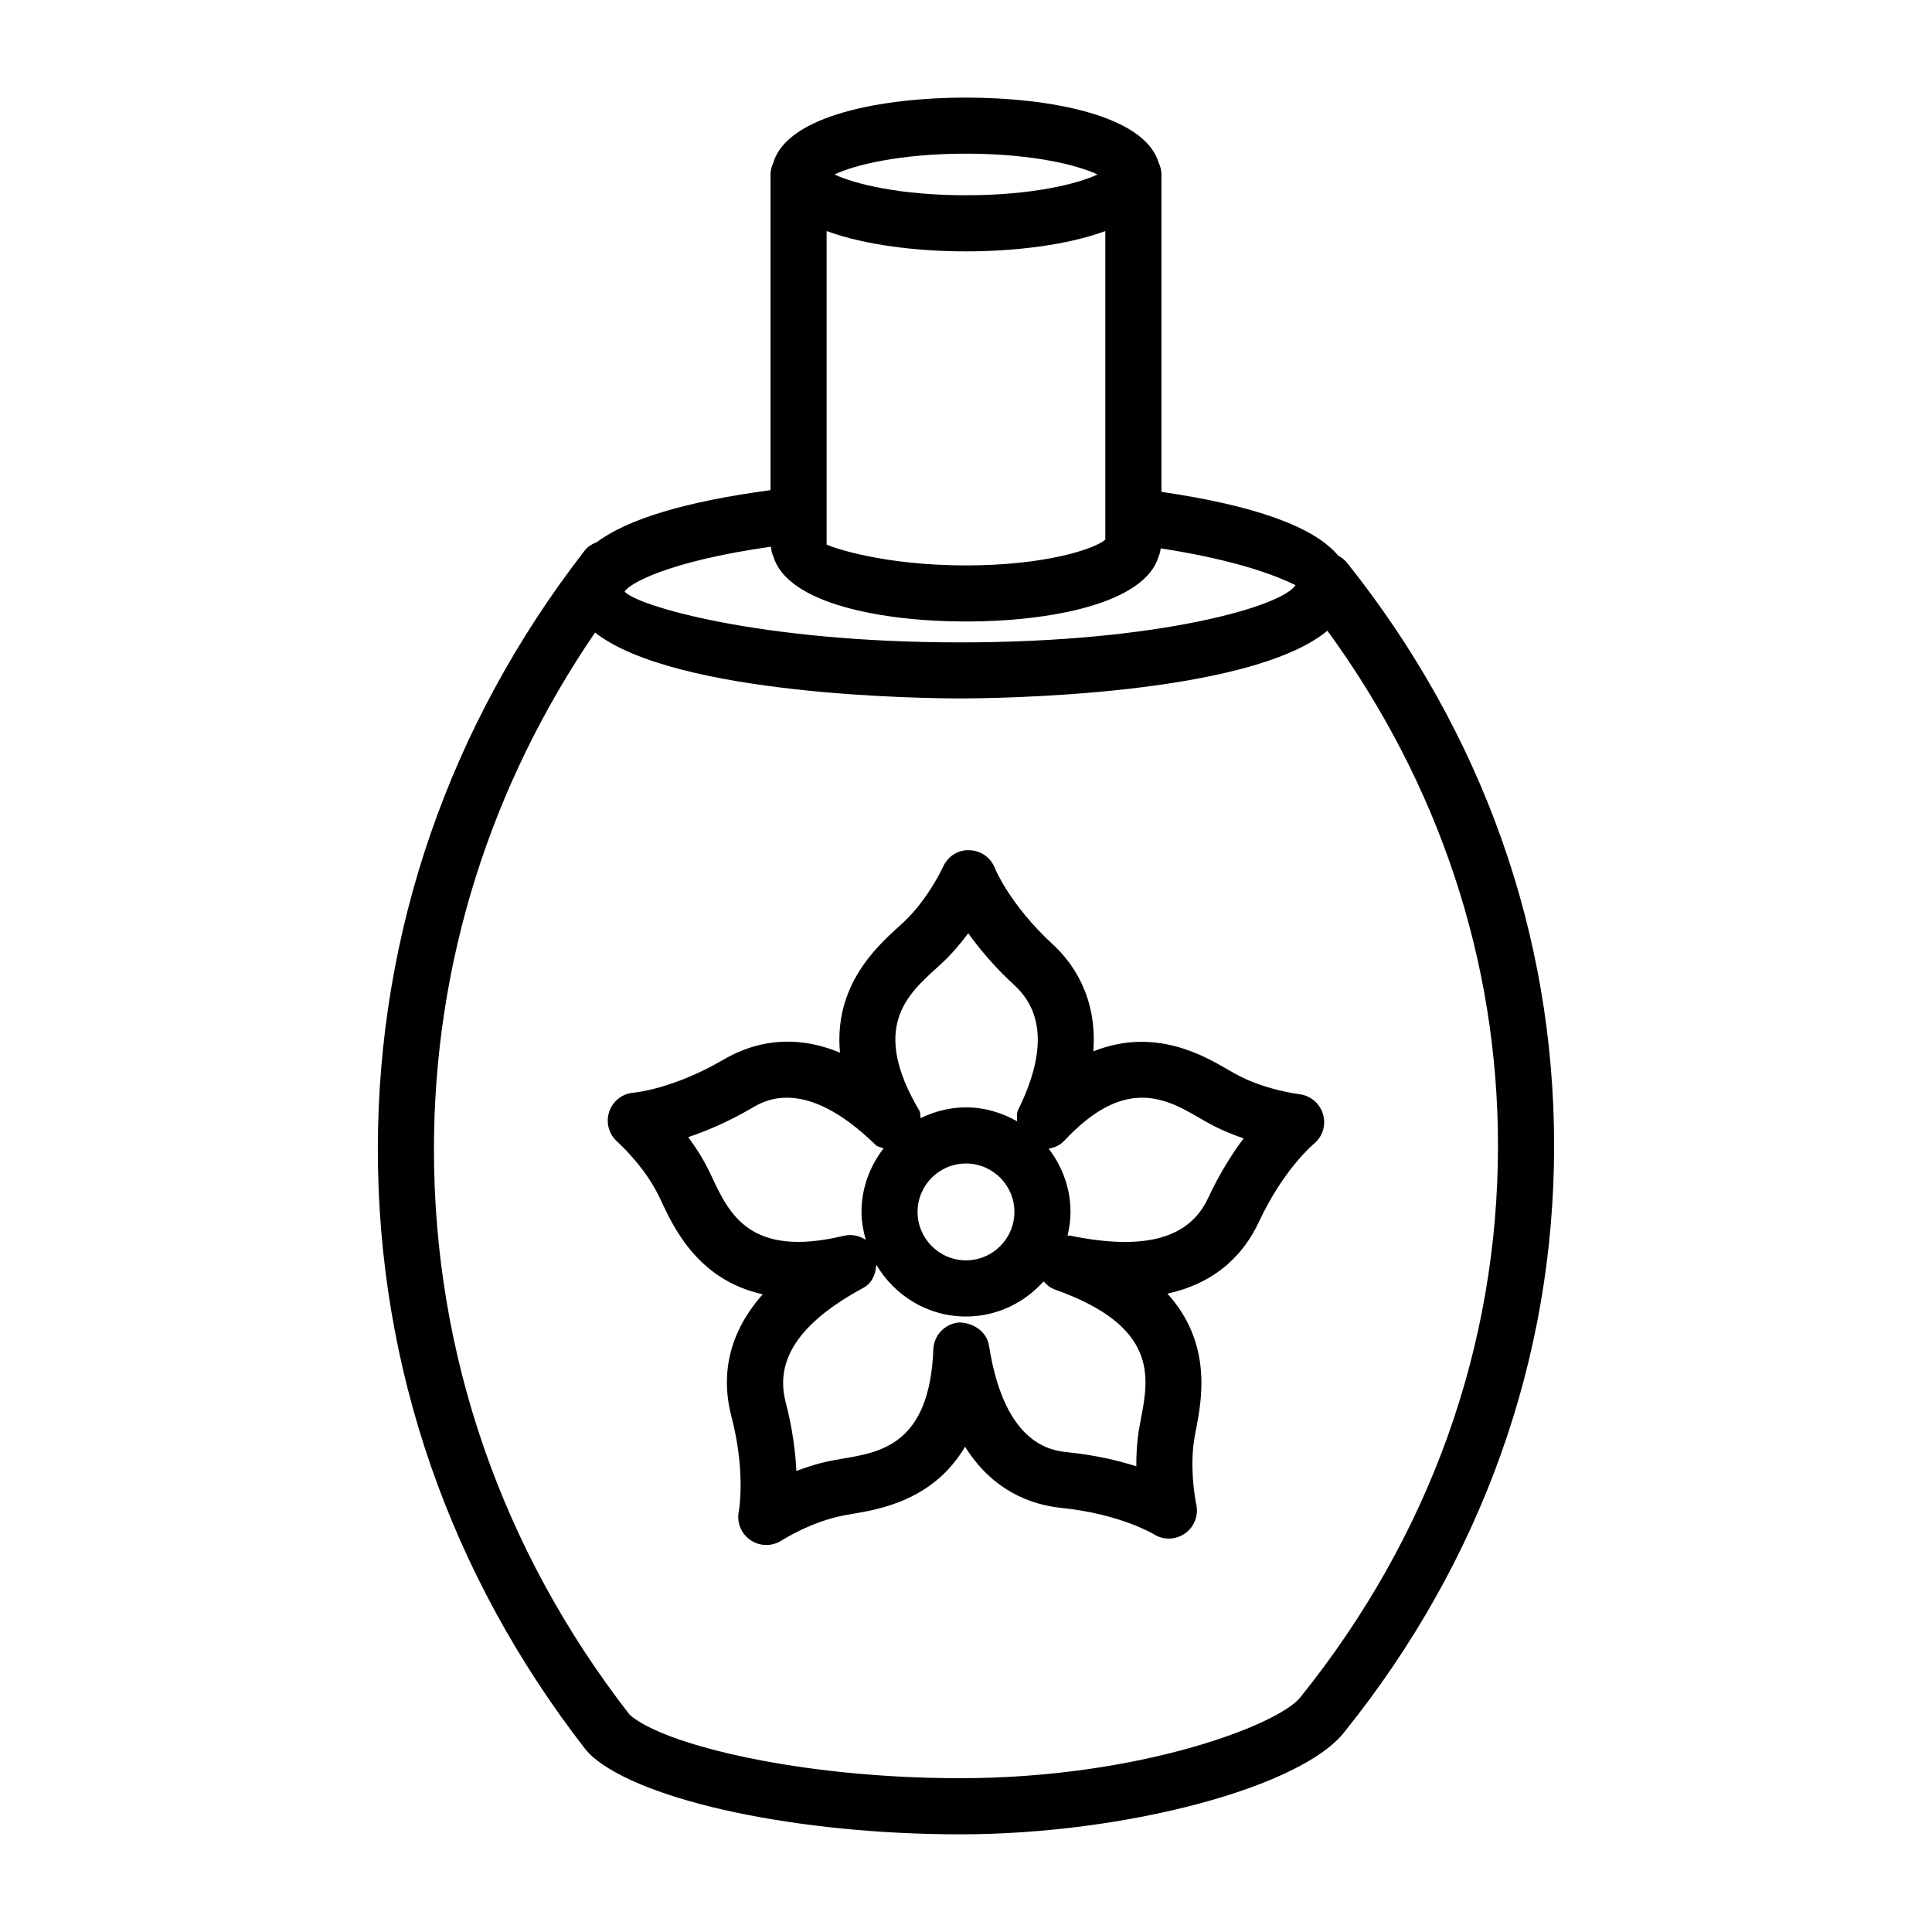
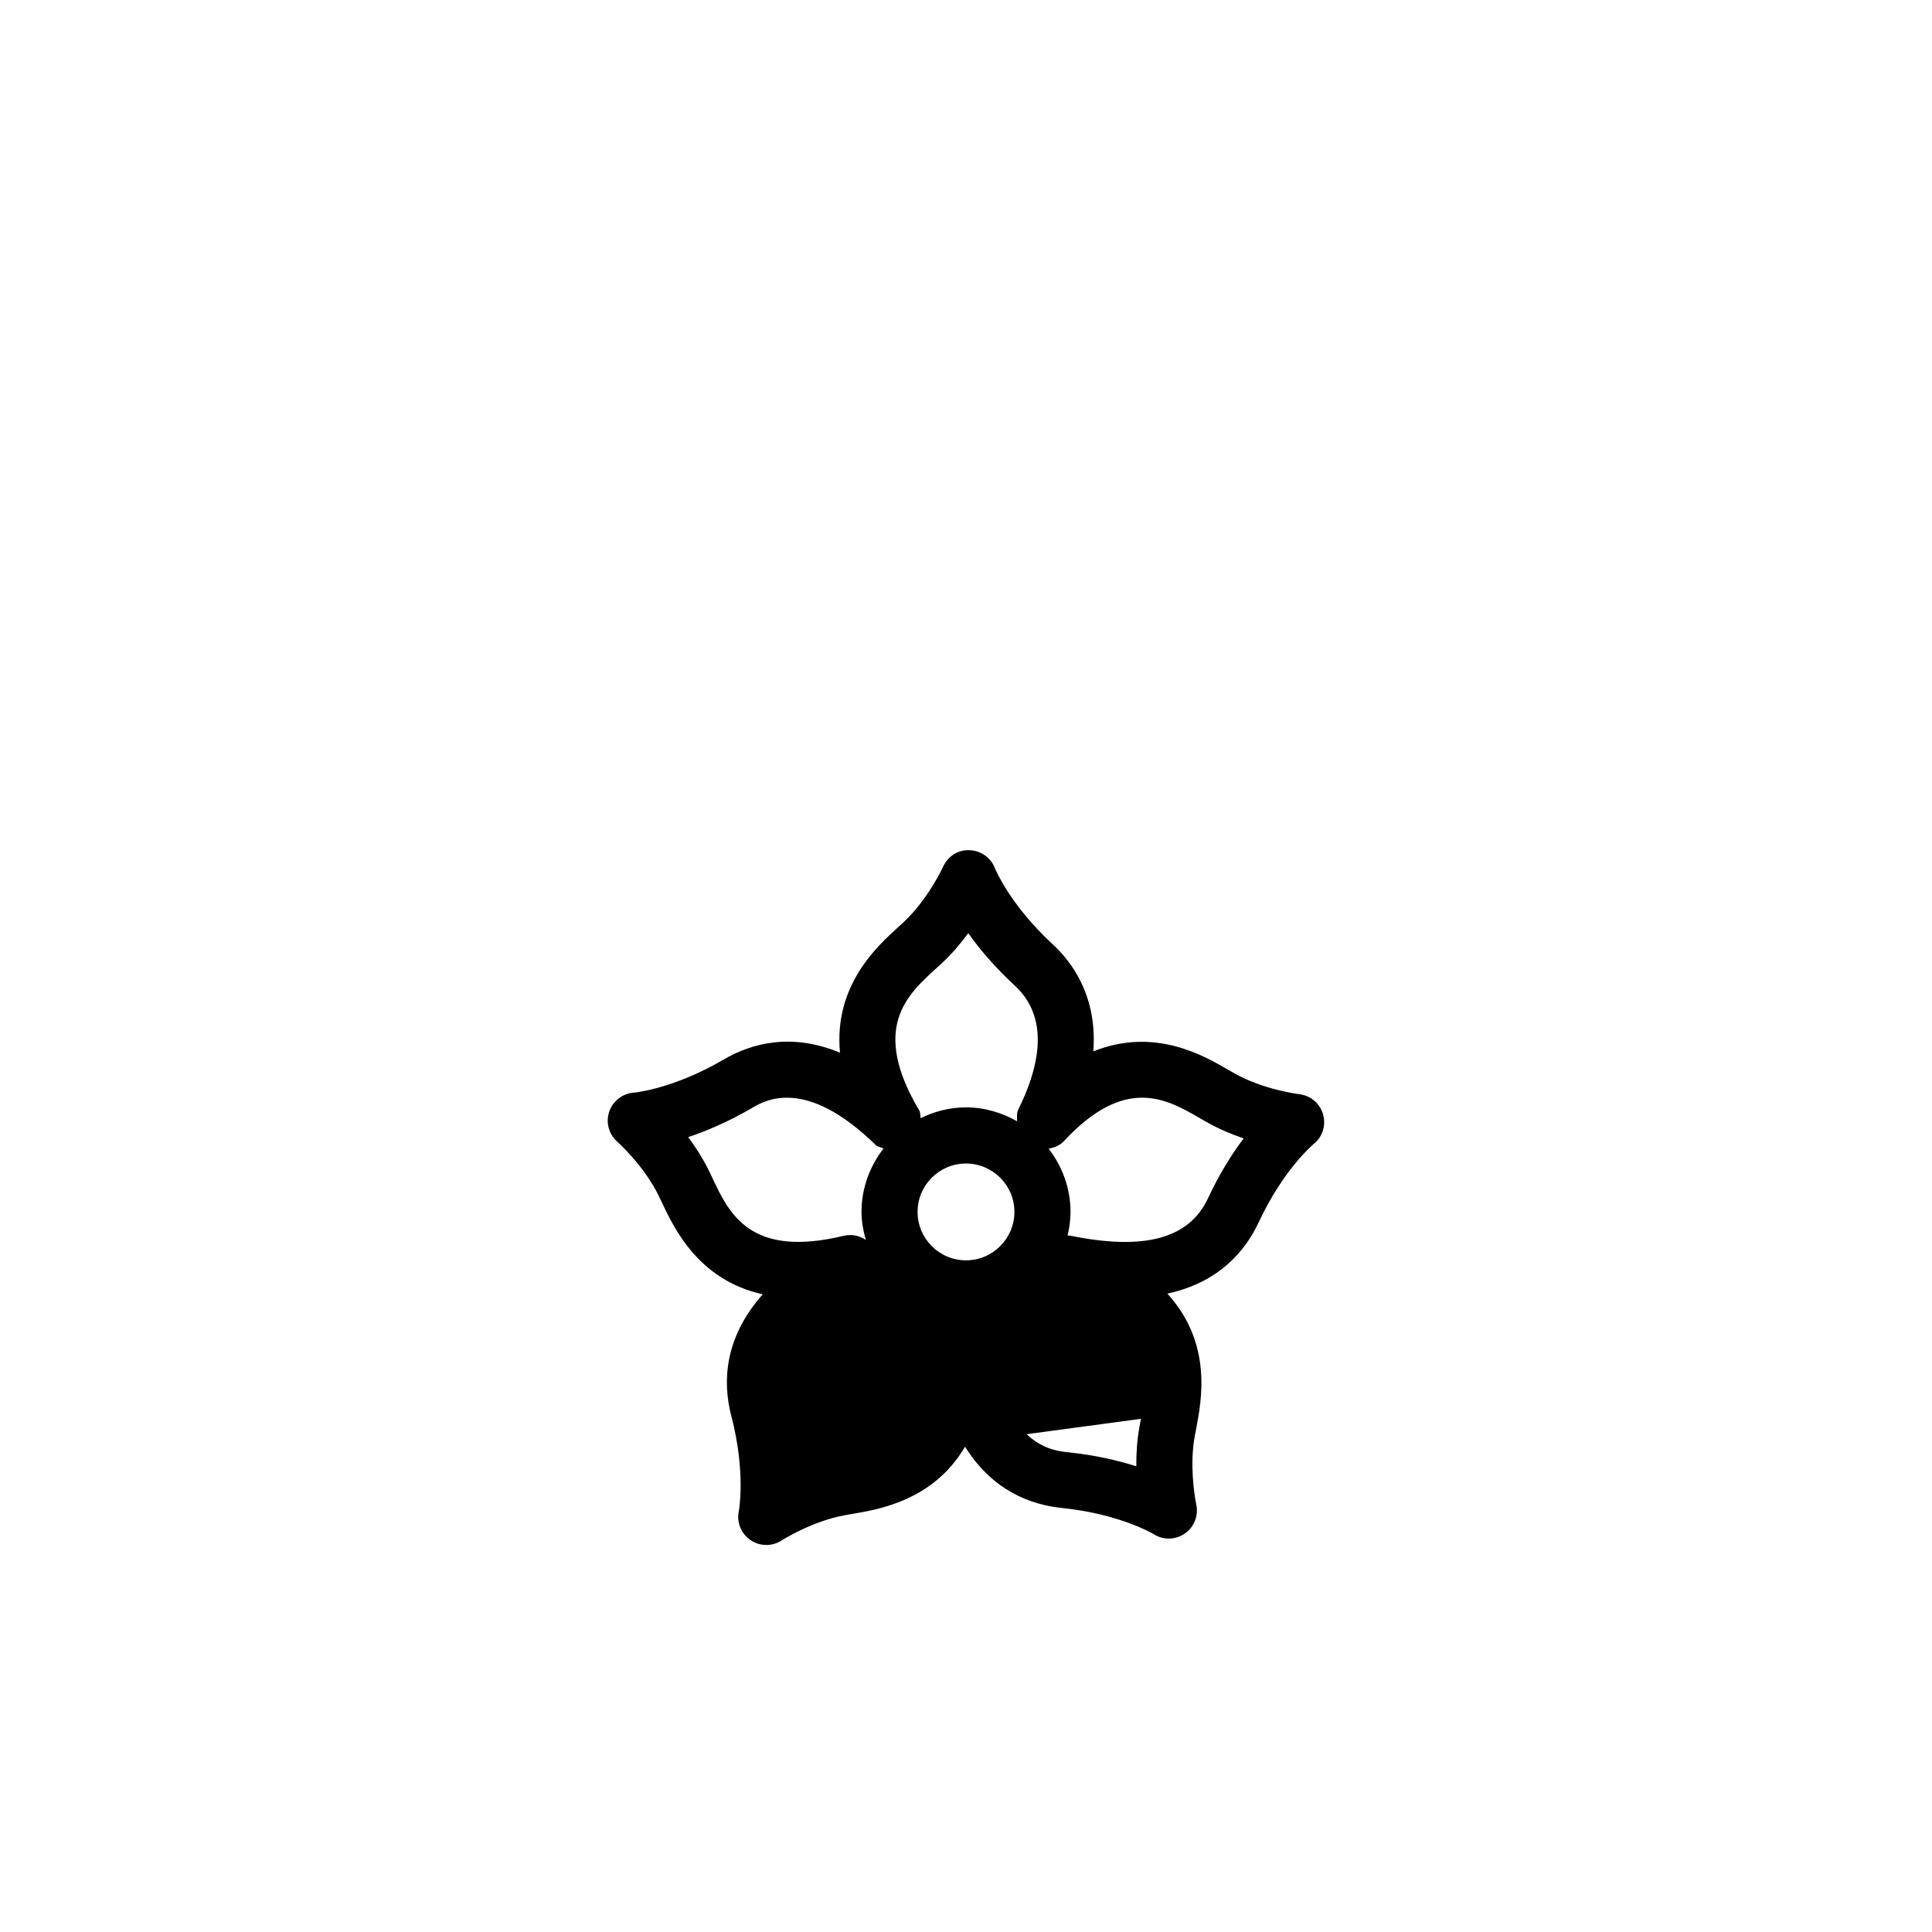
<svg xmlns="http://www.w3.org/2000/svg" fill="#000000" width="800px" height="800px" version="1.1" viewBox="144 144 512 512">
  <g>
-     <path d="m501.01 293.18c-0.672-0.832-1.484-1.469-2.371-1.934-6.402-7.66-22.184-13.297-46.84-16.895v-84.109c0-1.133-0.297-2.176-0.754-3.141-3.731-12.574-28.961-17.238-51.051-17.238-22.09 0-47.312 4.664-51.043 17.234-0.453 0.961-0.754 2.008-0.754 3.141v83.66c-22.363 2.996-37.785 7.602-46.035 13.785-1.23 0.469-2.387 1.148-3.25 2.269-35.836 46.234-54.781 101.09-54.781 158.66 0 57.719 19.023 112.68 55.07 159.04 0.281 0.344 1.371 1.508 1.707 1.797 13.691 11.977 54.707 20.668 97.52 20.668 43.965 0 90.688-12.539 101.94-27.234 36.289-45.18 55.488-98.855 55.488-155.25 0.008-56.035-18.973-109.45-54.844-154.45zm-152.7-4.305c0.07 0.922 0.266 1.797 0.641 2.594 3.731 12.57 28.953 17.234 51.043 17.234 22.094 0 47.32-4.664 51.051-17.238 0.312-0.664 0.445-1.395 0.551-2.148 25.672 3.973 34.676 9.457 35.727 9.715-3.156 5.461-35.582 15.207-88.891 15.207-53.309 0-85.734-9.742-88.91-13.473 1.141-1.949 10.887-7.914 38.789-11.891zm88.609-1.863c-2.891 2.512-15.953 6.828-36.926 6.828-22 0-35.41-4.773-36.934-5.516v-83.098c10.207 3.766 24.082 5.387 36.934 5.387 12.848 0 26.719-1.617 36.926-5.379zm-36.922-102.29c17.582 0 29.684 3.047 34.84 5.516-5.152 2.461-17.254 5.508-34.84 5.508-17.582 0-29.684-3.047-34.848-5.508 5.16-2.465 17.262-5.516 34.848-5.516zm88.691 408.98c-5.606 7.312-42.531 21.539-90.254 21.539-42.188 0-78.395-8.801-87.531-16.766-33.957-43.656-51.902-95.48-51.902-149.86 0-49.137 14.805-96.137 42.691-136.98 21.484 16.816 87.867 17.453 96.742 17.453 8.961 0 76.531-0.652 97.34-17.945 29.492 40.469 45.207 87.375 45.207 136.49 0 52.965-18.035 103.43-52.293 146.07z" />
-     <path d="m488.34 433.98c-0.09-0.02-9.363-1.125-17.148-5.496l-1.652-0.945c-6.566-3.828-19.578-11.395-35.801-4.918 1.105-14.5-5.57-23.59-10.777-28.387-11.414-10.523-15.277-20.086-15.297-20.141-1.07-2.805-3.719-4.684-6.723-4.773-3.066-0.172-5.769 1.633-7.004 4.363-0.035 0.082-3.938 8.582-10.441 14.672l-1.387 1.27c-5.769 5.242-17.172 15.605-15.504 33.34-12.91-5.344-23.441-2.504-30.883 1.852-13.41 7.84-23.688 8.746-23.742 8.746-2.996 0.219-5.578 2.195-6.531 5.043-0.961 2.848-0.109 5.988 2.148 7.965 0.074 0.074 7.051 6.297 10.949 14.281l0.809 1.707c3.293 6.969 9.754 20.688 26.781 24.441-10.305 11.633-10.652 23.352-8.328 32.262 3.918 15.023 1.996 25.168 1.988 25.223-0.617 2.938 0.598 5.953 3.074 7.641 1.262 0.871 2.731 1.309 4.211 1.309 1.398 0 2.812-0.398 4.039-1.18 0.082-0.055 7.949-5.098 16.719-6.695l1.852-0.328c7.367-1.234 21.684-3.629 30.059-17.836 7.223 11.539 17.238 15.387 25.723 16.238 15.441 1.598 24.277 6.93 24.332 6.969 2.539 1.613 5.789 1.488 8.273-0.254 2.449-1.742 3.609-4.828 2.922-7.766l-0.09-0.508c-0.02-0.035-0.02-0.074-0.02-0.09-0.398-2.176-1.613-9.852-0.289-17.293l0.363-1.887c1.488-7.766 4.391-22.824-7.602-35.98 13.535-2.938 20.578-11.125 24.223-18.941 6.566-14.062 14.5-20.668 14.535-20.703 2.359-1.867 3.34-4.973 2.504-7.856-0.824-2.894-3.312-5-6.285-5.344zm-96.234-33.352 1.543-1.414c2.684-2.512 5.008-5.269 6.949-7.91 2.922 4.109 6.93 8.918 12.293 13.855 7.84 7.231 8.164 18.301 0.961 32.887-0.496 0.992-0.297 2.051-0.32 3.102-4.023-2.277-8.598-3.684-13.539-3.684-4.32 0-8.359 1.082-12.008 2.856-0.172-0.672 0.012-1.379-0.355-2.004-12.969-21.836-3.297-30.629 4.477-37.688zm7.887 51.715c7.078 0 12.836 5.75 12.836 12.828s-5.762 12.828-12.836 12.828c-7.074 0-12.828-5.75-12.828-12.828s5.75-12.828 12.828-12.828zm-67.191 3.863-0.898-1.887c-1.613-3.301-3.574-6.352-5.523-8.965 4.781-1.598 10.551-4.027 16.848-7.695 3.512-2.086 14.242-8.363 32.824 9.762 0.582 0.566 1.395 0.582 2.098 0.922-3.609 4.68-5.844 10.469-5.844 16.824 0 2.59 0.473 5.047 1.137 7.422-1.219-0.828-2.672-1.289-4.176-1.289-0.582 0-1.172 0.074-1.762 0.219-24.645 5.918-30.23-5.82-34.703-15.312zm113.55 63.797-0.379 2.07c-0.652 3.648-0.871 7.242-0.836 10.508-4.809-1.523-10.906-2.977-18.145-3.719-4.137-0.438-16.719-1.707-20.875-28.141-0.59-3.773-3.957-6.078-7.777-6.262-3.82 0.219-6.84 3.301-6.996 7.133-0.98 25.113-13.809 27.254-24.113 28.977l-2.059 0.363c-3.621 0.652-7.078 1.723-10.125 2.887-0.246-5.027-1.016-11.25-2.848-18.289-2.93-11.27 3.809-21.156 20.605-30.246 2.32-1.258 3.266-3.637 3.422-6.125 4.82 8.176 13.617 13.73 23.77 13.73 8.191 0 15.488-3.644 20.566-9.312 0.812 0.926 1.77 1.727 3.004 2.164 27.5 9.75 24.891 23.34 22.785 34.262zm17.762-58.406c-5.008 10.688-16.93 13.883-36.562 9.852-0.215-0.047-0.418 0.012-0.633-0.016 0.469-2.019 0.777-4.102 0.777-6.262 0-6.32-2.211-12.086-5.785-16.75 1.48-0.297 2.945-0.844 4.047-2.027 16.277-17.492 27.273-11.16 36.145-5.988l1.816 1.035c3.231 1.816 6.566 3.191 9.652 4.246-3.016 4.023-6.391 9.305-9.457 15.91z" />
+     <path d="m488.34 433.98c-0.09-0.02-9.363-1.125-17.148-5.496l-1.652-0.945c-6.566-3.828-19.578-11.395-35.801-4.918 1.105-14.5-5.57-23.59-10.777-28.387-11.414-10.523-15.277-20.086-15.297-20.141-1.07-2.805-3.719-4.684-6.723-4.773-3.066-0.172-5.769 1.633-7.004 4.363-0.035 0.082-3.938 8.582-10.441 14.672l-1.387 1.27c-5.769 5.242-17.172 15.605-15.504 33.34-12.91-5.344-23.441-2.504-30.883 1.852-13.41 7.84-23.688 8.746-23.742 8.746-2.996 0.219-5.578 2.195-6.531 5.043-0.961 2.848-0.109 5.988 2.148 7.965 0.074 0.074 7.051 6.297 10.949 14.281l0.809 1.707c3.293 6.969 9.754 20.688 26.781 24.441-10.305 11.633-10.652 23.352-8.328 32.262 3.918 15.023 1.996 25.168 1.988 25.223-0.617 2.938 0.598 5.953 3.074 7.641 1.262 0.871 2.731 1.309 4.211 1.309 1.398 0 2.812-0.398 4.039-1.18 0.082-0.055 7.949-5.098 16.719-6.695l1.852-0.328c7.367-1.234 21.684-3.629 30.059-17.836 7.223 11.539 17.238 15.387 25.723 16.238 15.441 1.598 24.277 6.93 24.332 6.969 2.539 1.613 5.789 1.488 8.273-0.254 2.449-1.742 3.609-4.828 2.922-7.766l-0.09-0.508c-0.02-0.035-0.02-0.074-0.02-0.09-0.398-2.176-1.613-9.852-0.289-17.293l0.363-1.887c1.488-7.766 4.391-22.824-7.602-35.98 13.535-2.938 20.578-11.125 24.223-18.941 6.566-14.062 14.5-20.668 14.535-20.703 2.359-1.867 3.34-4.973 2.504-7.856-0.824-2.894-3.312-5-6.285-5.344zm-96.234-33.352 1.543-1.414c2.684-2.512 5.008-5.269 6.949-7.91 2.922 4.109 6.93 8.918 12.293 13.855 7.84 7.231 8.164 18.301 0.961 32.887-0.496 0.992-0.297 2.051-0.32 3.102-4.023-2.277-8.598-3.684-13.539-3.684-4.32 0-8.359 1.082-12.008 2.856-0.172-0.672 0.012-1.379-0.355-2.004-12.969-21.836-3.297-30.629 4.477-37.688zm7.887 51.715c7.078 0 12.836 5.75 12.836 12.828s-5.762 12.828-12.836 12.828c-7.074 0-12.828-5.75-12.828-12.828s5.75-12.828 12.828-12.828zm-67.191 3.863-0.898-1.887c-1.613-3.301-3.574-6.352-5.523-8.965 4.781-1.598 10.551-4.027 16.848-7.695 3.512-2.086 14.242-8.363 32.824 9.762 0.582 0.566 1.395 0.582 2.098 0.922-3.609 4.68-5.844 10.469-5.844 16.824 0 2.59 0.473 5.047 1.137 7.422-1.219-0.828-2.672-1.289-4.176-1.289-0.582 0-1.172 0.074-1.762 0.219-24.645 5.918-30.23-5.82-34.703-15.312zm113.55 63.797-0.379 2.07c-0.652 3.648-0.871 7.242-0.836 10.508-4.809-1.523-10.906-2.977-18.145-3.719-4.137-0.438-16.719-1.707-20.875-28.141-0.59-3.773-3.957-6.078-7.777-6.262-3.82 0.219-6.84 3.301-6.996 7.133-0.98 25.113-13.809 27.254-24.113 28.977l-2.059 0.363zm17.762-58.406c-5.008 10.688-16.93 13.883-36.562 9.852-0.215-0.047-0.418 0.012-0.633-0.016 0.469-2.019 0.777-4.102 0.777-6.262 0-6.32-2.211-12.086-5.785-16.75 1.48-0.297 2.945-0.844 4.047-2.027 16.277-17.492 27.273-11.16 36.145-5.988l1.816 1.035c3.231 1.816 6.566 3.191 9.652 4.246-3.016 4.023-6.391 9.305-9.457 15.91z" />
  </g>
</svg>